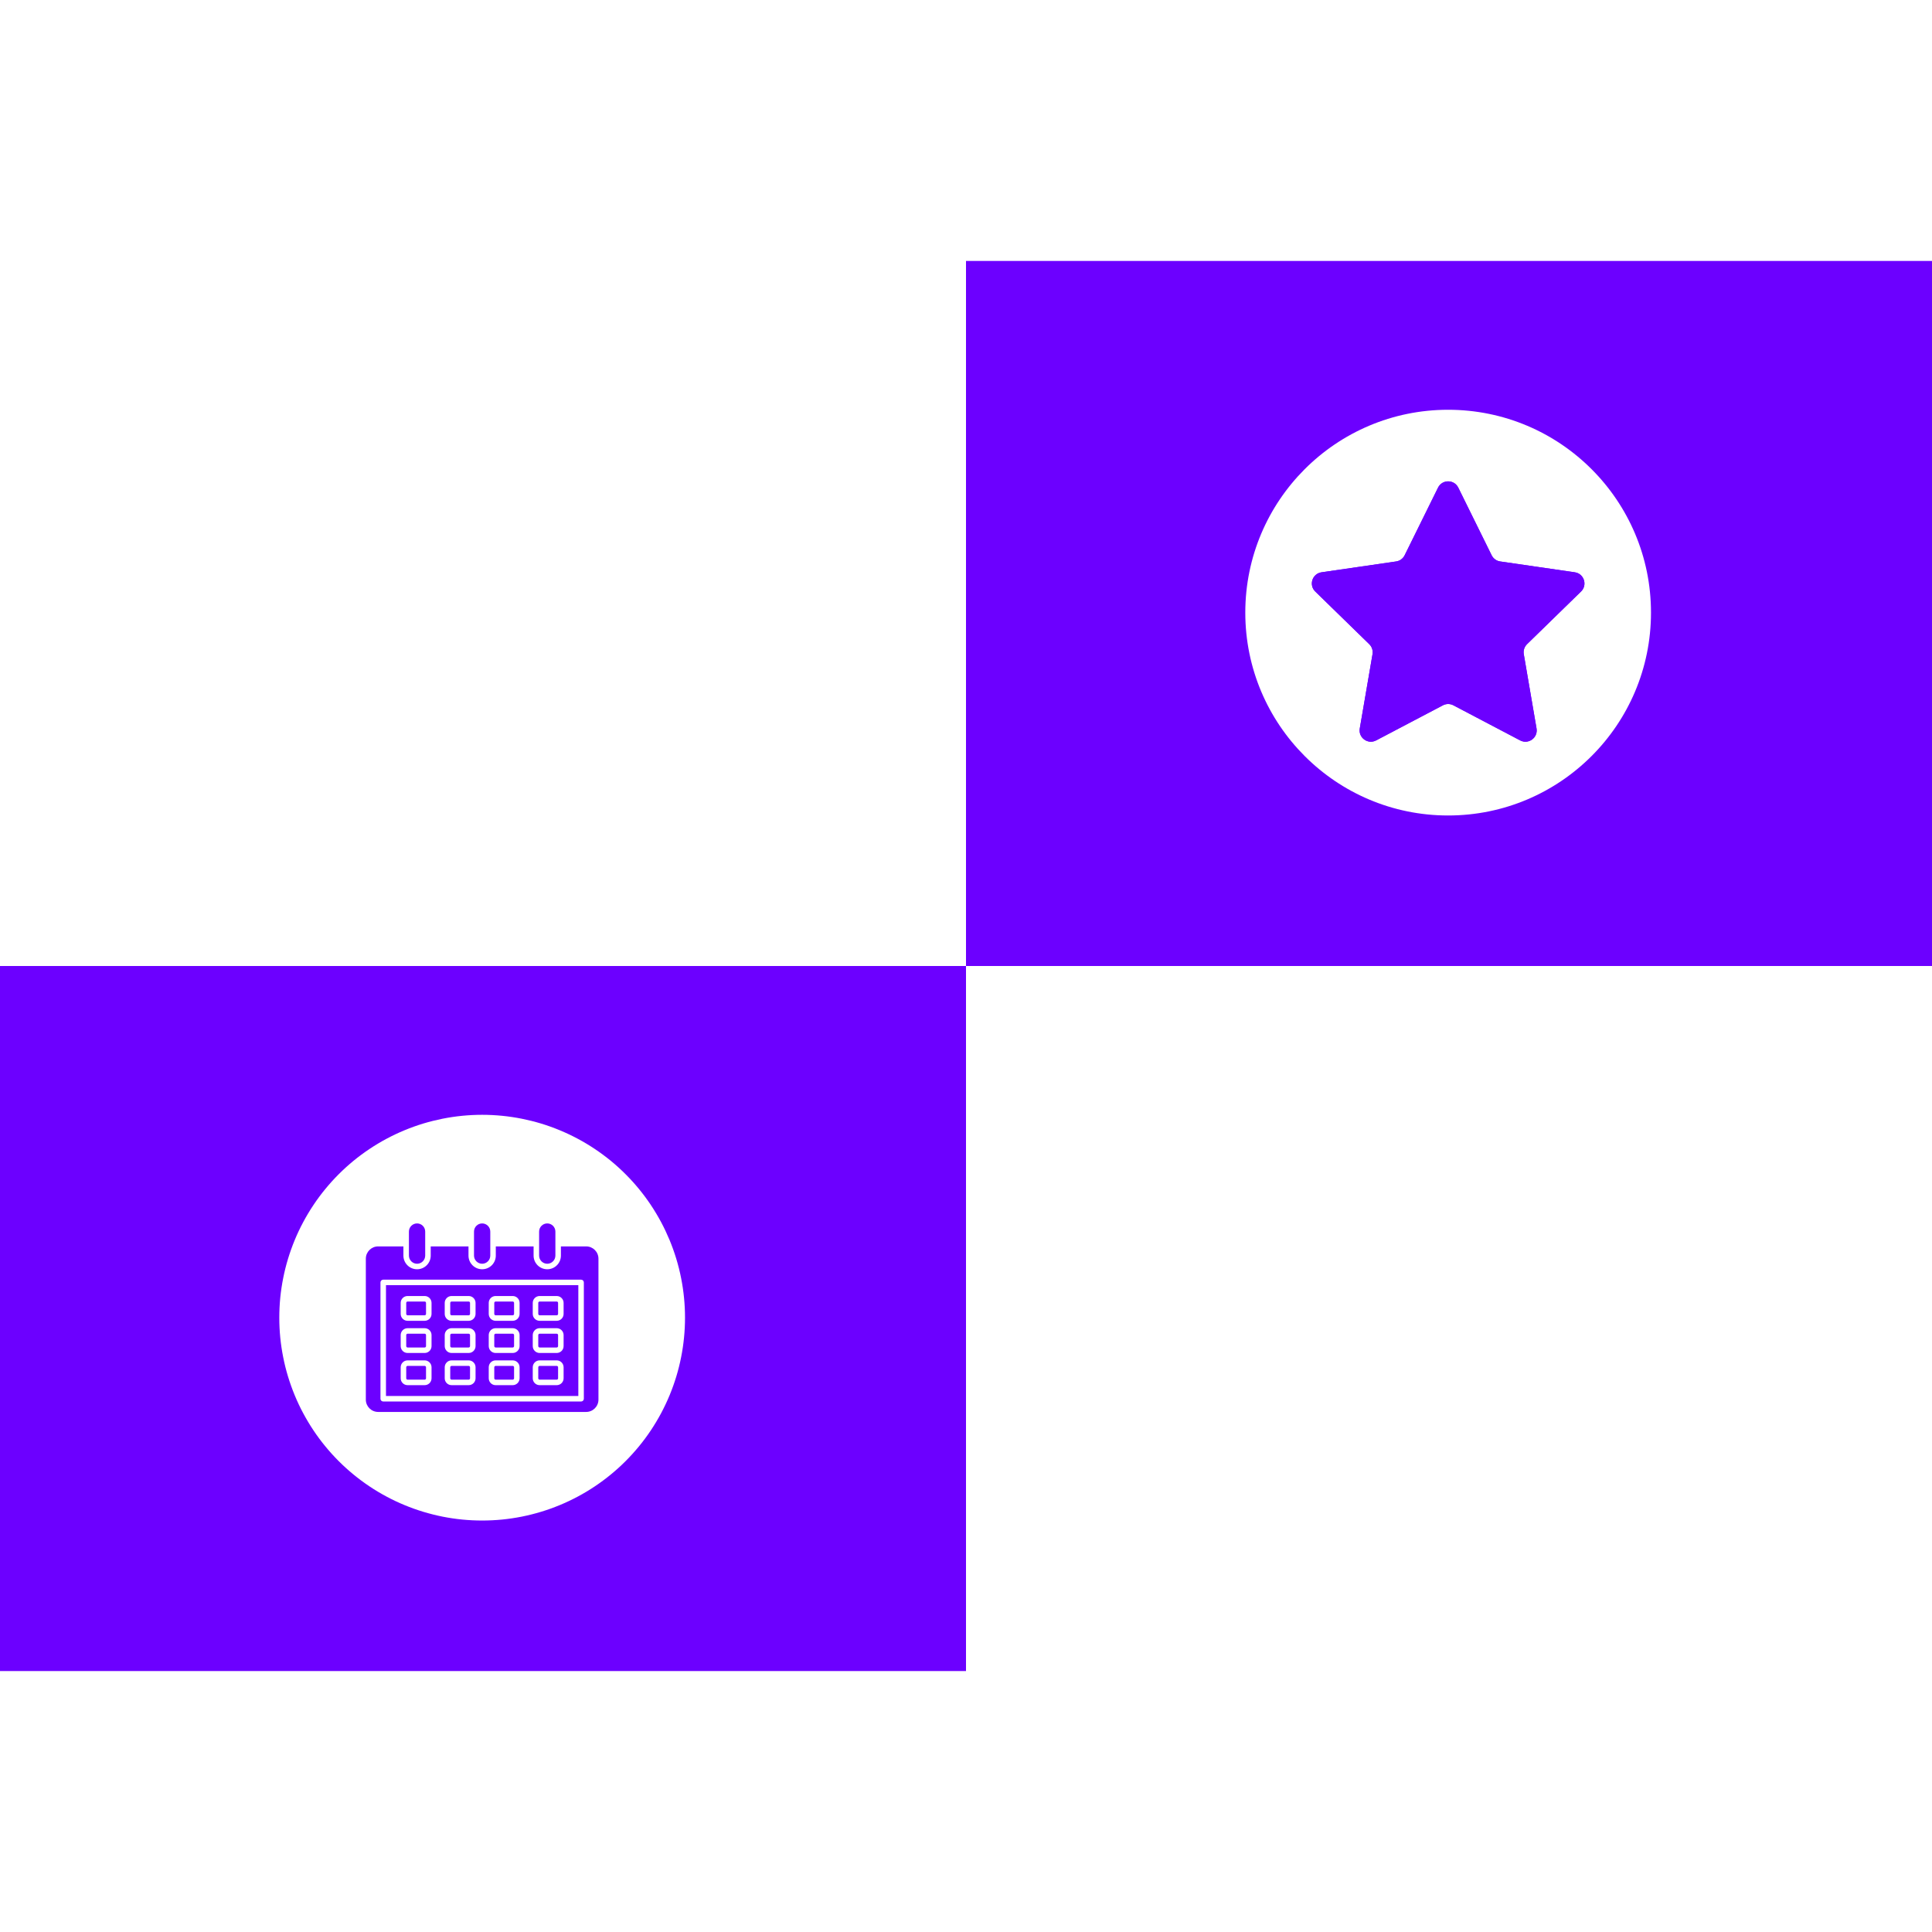
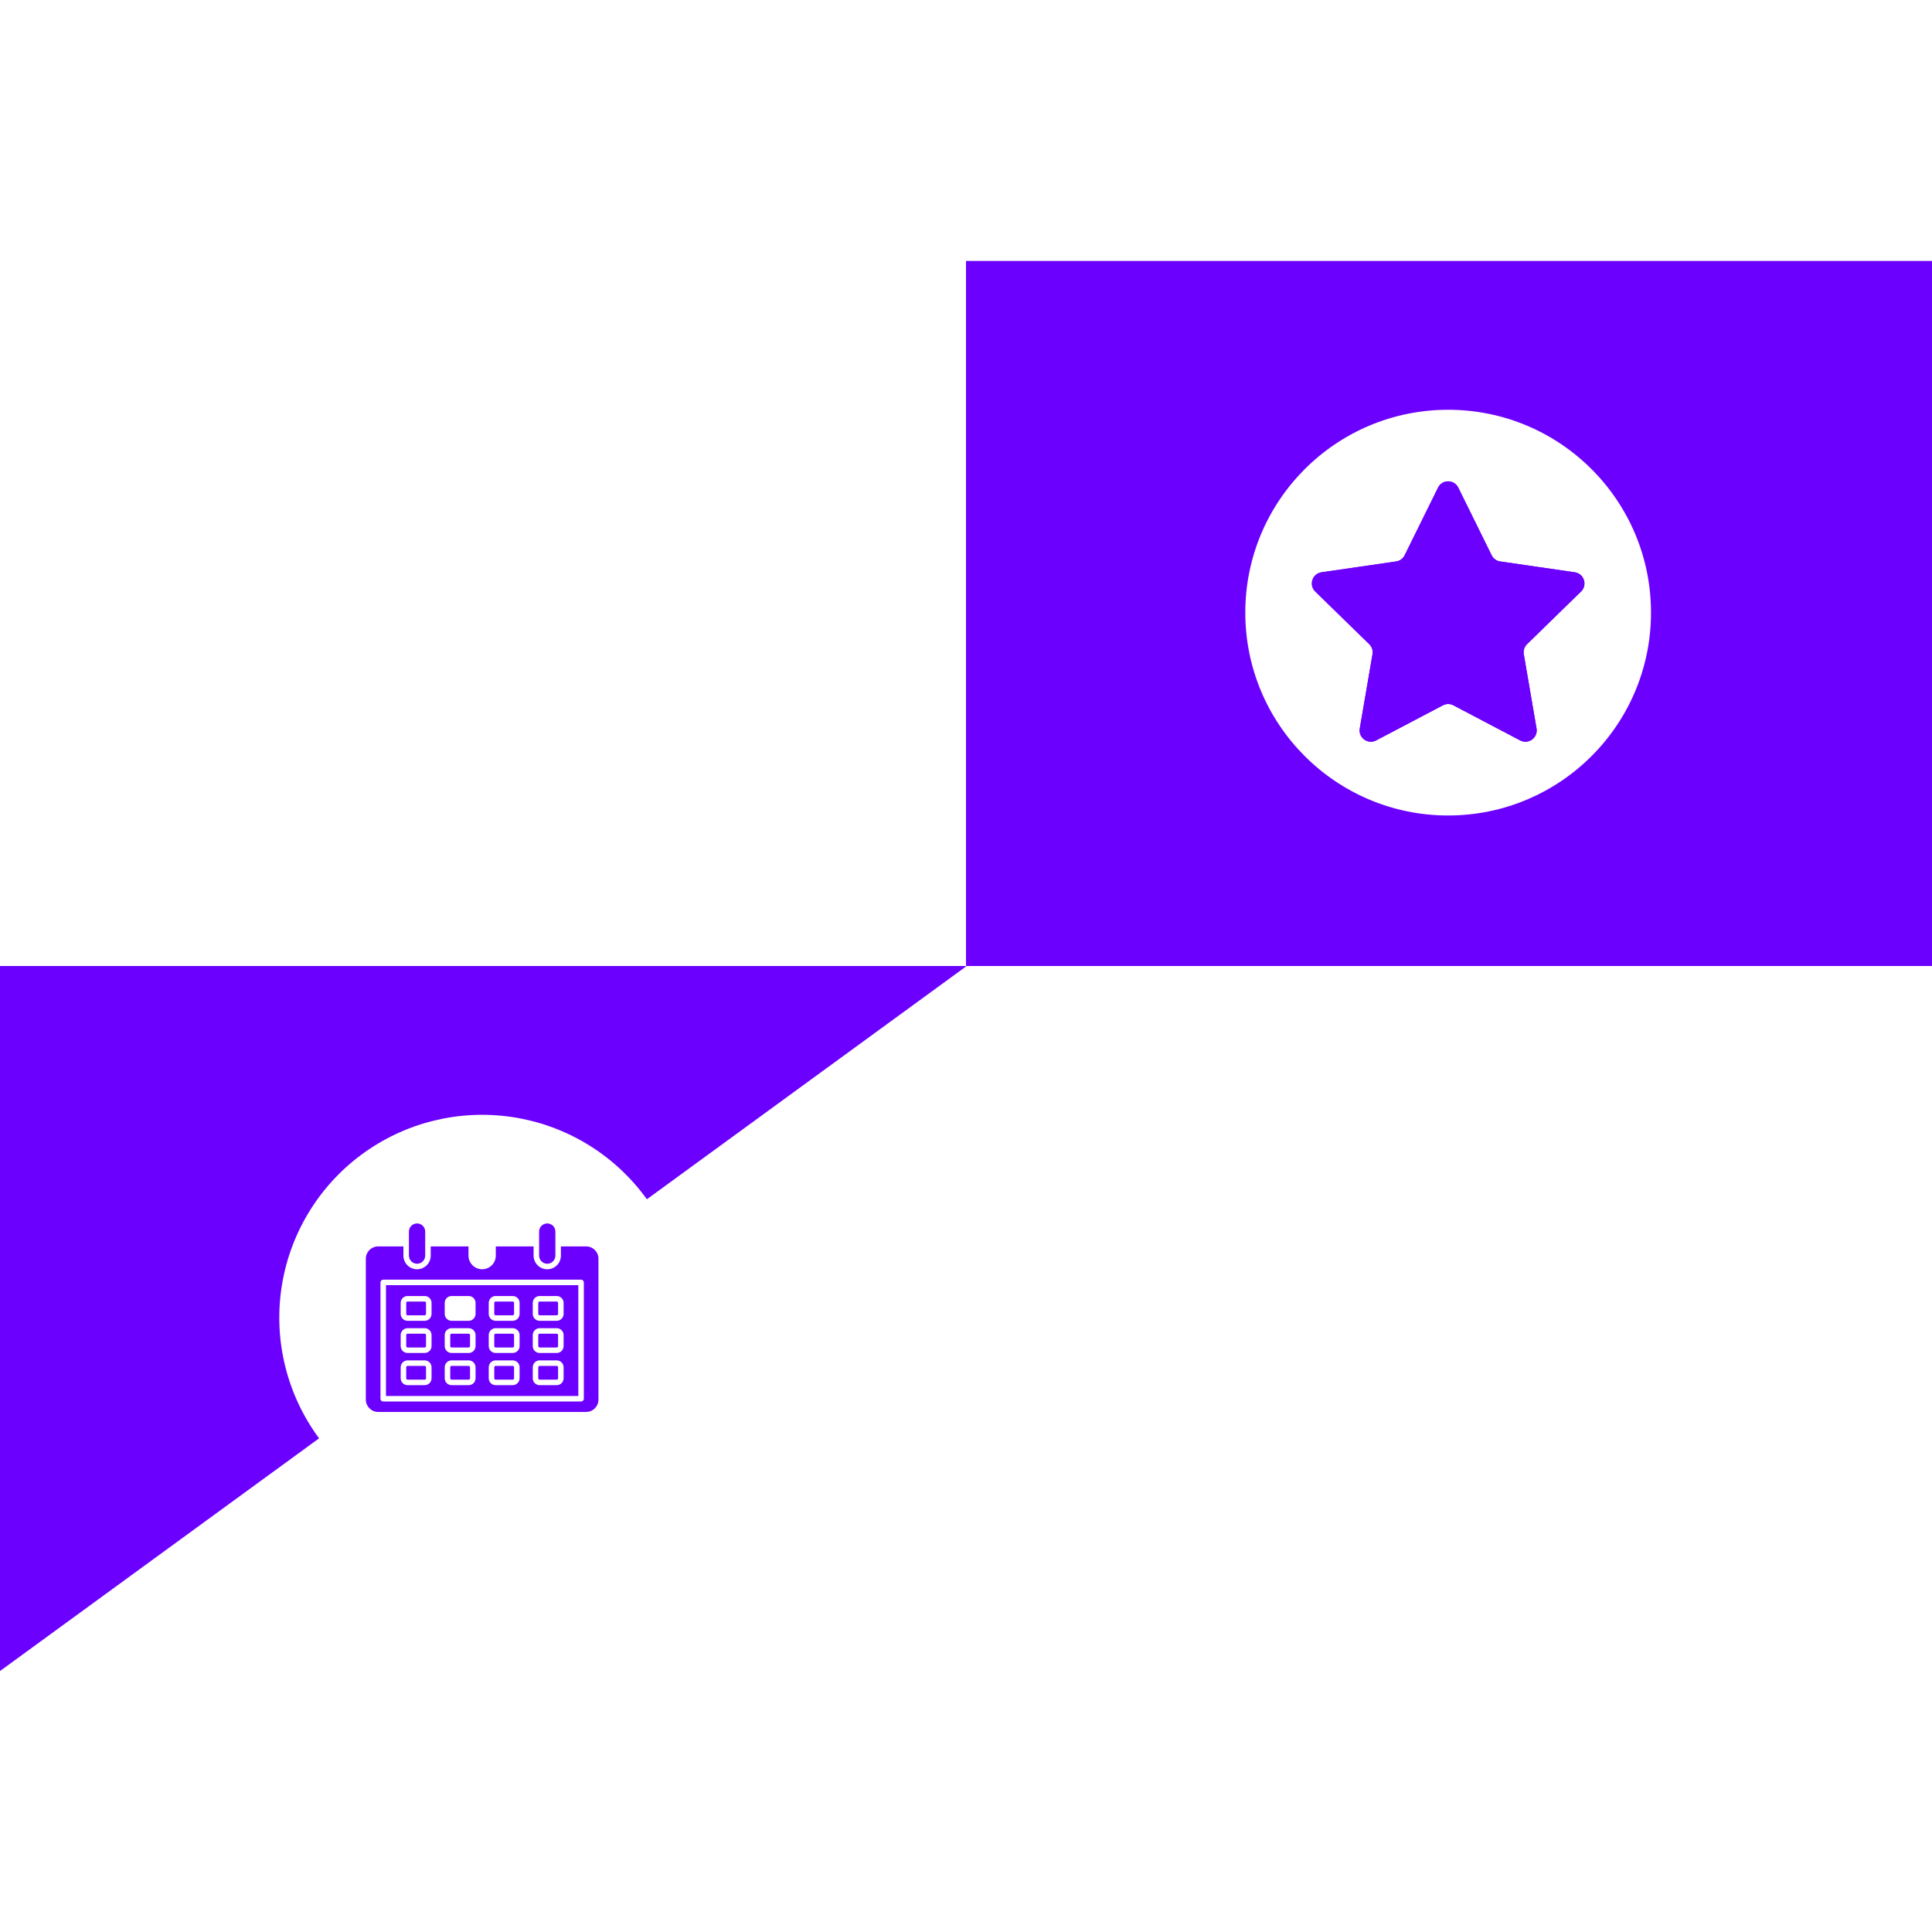
<svg xmlns="http://www.w3.org/2000/svg" width="500" zoomAndPan="magnify" viewBox="0 0 375 375" height="500" preserveAspectRatio="xMidYMid meet" version="1.2">
  <defs>
    <clipPath id="237fb45d4c">
      <path d="M 0 187.5 L 187.5 187.5 L 187.5 324.348 L 0 324.348 Z M 0 187.5 " />
    </clipPath>
    <clipPath id="6cf82f33ff">
      <path d="M 187.5 50.652 L 375 50.652 L 375 187.5 L 187.5 187.5 Z M 187.5 50.652 " />
    </clipPath>
    <clipPath id="cdd8520c6f">
      <path d="M 54.211 216.383 L 132.961 216.383 L 132.961 295.133 L 54.211 295.133 Z M 54.211 216.383 " />
    </clipPath>
    <clipPath id="1ea60f26bc">
      <path d="M 241.711 79.535 L 320.461 79.535 L 320.461 158.285 L 241.711 158.285 Z M 241.711 79.535 " />
    </clipPath>
  </defs>
  <g id="ac602945fa">
    <rect x="0" width="375" y="0" height="375" style="fill:#ffffff;fill-opacity:1;stroke:none;" />
    <rect x="0" width="375" y="0" height="375" style="fill:#ffffff;fill-opacity:1;stroke:none;" />
    <g clip-rule="nonzero" clip-path="url(#237fb45d4c)">
-       <path style=" stroke:none;fill-rule:nonzero;fill:#6c00ff;fill-opacity:1;" d="M 0 187.5 L 187.633 187.5 L 187.633 324.348 L 0 324.348 Z M 0 187.5 " />
+       <path style=" stroke:none;fill-rule:nonzero;fill:#6c00ff;fill-opacity:1;" d="M 0 187.5 L 187.633 187.5 L 0 324.348 Z M 0 187.5 " />
    </g>
    <g clip-rule="nonzero" clip-path="url(#6cf82f33ff)">
      <path style=" stroke:none;fill-rule:nonzero;fill:#6c00ff;fill-opacity:1;" d="M 187.5 50.652 L 375.133 50.652 L 375.133 187.5 L 187.5 187.5 Z M 187.5 50.652 " />
    </g>
    <g clip-rule="nonzero" clip-path="url(#cdd8520c6f)">
      <path style=" stroke:none;fill-rule:nonzero;fill:#ffffff;fill-opacity:1;" d="M 132.961 255.758 C 132.961 257.051 132.898 258.336 132.77 259.617 C 132.645 260.902 132.457 262.176 132.203 263.441 C 131.953 264.707 131.641 265.957 131.266 267.191 C 130.891 268.422 130.457 269.637 129.965 270.828 C 129.469 272.02 128.918 273.184 128.312 274.32 C 127.703 275.457 127.039 276.562 126.324 277.637 C 125.609 278.707 124.84 279.742 124.023 280.738 C 123.203 281.734 122.34 282.691 121.426 283.602 C 120.516 284.516 119.562 285.379 118.566 286.195 C 117.566 287.016 116.531 287.781 115.461 288.5 C 114.391 289.215 113.285 289.879 112.148 290.484 C 111.008 291.094 109.844 291.645 108.652 292.137 C 107.461 292.629 106.25 293.066 105.016 293.438 C 103.781 293.812 102.531 294.125 101.266 294.379 C 100.004 294.629 98.727 294.82 97.445 294.945 C 96.16 295.07 94.875 295.133 93.586 295.133 C 92.297 295.133 91.008 295.07 89.727 294.945 C 88.441 294.82 87.168 294.629 85.902 294.379 C 84.641 294.125 83.391 293.812 82.156 293.438 C 80.922 293.066 79.707 292.629 78.516 292.137 C 77.324 291.645 76.16 291.094 75.023 290.484 C 73.887 289.879 72.781 289.215 71.711 288.5 C 70.637 287.781 69.602 287.016 68.605 286.195 C 67.609 285.379 66.656 284.516 65.742 283.602 C 64.832 282.691 63.965 281.734 63.148 280.738 C 62.328 279.742 61.562 278.707 60.848 277.637 C 60.129 276.562 59.469 275.457 58.859 274.32 C 58.25 273.184 57.699 272.02 57.207 270.828 C 56.715 269.637 56.281 268.422 55.906 267.191 C 55.531 265.957 55.219 264.707 54.969 263.441 C 54.715 262.176 54.527 260.902 54.398 259.617 C 54.273 258.336 54.211 257.051 54.211 255.758 C 54.211 254.469 54.273 253.184 54.398 251.898 C 54.527 250.617 54.715 249.344 54.969 248.078 C 55.219 246.812 55.531 245.562 55.906 244.328 C 56.281 243.094 56.715 241.883 57.207 240.691 C 57.699 239.5 58.25 238.336 58.859 237.199 C 59.469 236.062 60.129 234.957 60.848 233.883 C 61.562 232.812 62.328 231.777 63.148 230.781 C 63.965 229.785 64.832 228.828 65.742 227.918 C 66.656 227.004 67.609 226.141 68.605 225.32 C 69.602 224.504 70.637 223.738 71.711 223.02 C 72.781 222.305 73.887 221.641 75.023 221.035 C 76.16 220.426 77.324 219.875 78.516 219.383 C 79.707 218.887 80.922 218.453 82.156 218.078 C 83.391 217.707 84.641 217.395 85.902 217.141 C 87.168 216.891 88.441 216.699 89.727 216.574 C 91.008 216.449 92.297 216.383 93.586 216.383 C 94.875 216.383 96.16 216.449 97.445 216.574 C 98.727 216.699 100.004 216.891 101.266 217.141 C 102.531 217.395 103.781 217.707 105.016 218.078 C 106.25 218.453 107.461 218.887 108.652 219.383 C 109.844 219.875 111.008 220.426 112.148 221.035 C 113.285 221.641 114.391 222.305 115.461 223.02 C 116.531 223.738 117.566 224.504 118.566 225.32 C 119.562 226.141 120.516 227.004 121.426 227.918 C 122.34 228.828 123.203 229.785 124.023 230.781 C 124.84 231.777 125.609 232.812 126.324 233.883 C 127.039 234.957 127.703 236.062 128.312 237.199 C 128.918 238.336 129.469 239.5 129.965 240.691 C 130.457 241.883 130.891 243.094 131.266 244.328 C 131.641 245.562 131.953 246.812 132.203 248.078 C 132.457 249.344 132.645 250.617 132.77 251.898 C 132.898 253.184 132.961 254.469 132.961 255.758 Z M 132.961 255.758 " />
    </g>
    <path style=" stroke:none;fill-rule:nonzero;fill:#6c00ff;fill-opacity:1;" d="M 82.691 252.891 L 82.691 255.031 C 82.691 255.176 82.57 255.297 82.426 255.297 L 79.113 255.297 C 78.969 255.297 78.848 255.176 78.848 255.031 L 78.848 252.891 C 78.848 252.746 78.969 252.625 79.113 252.625 L 82.426 252.625 C 82.57 252.625 82.691 252.746 82.691 252.891 Z M 82.691 252.891 " />
    <path style=" stroke:none;fill-rule:nonzero;fill:#6c00ff;fill-opacity:1;" d="M 82.691 259.141 L 82.691 261.277 C 82.691 261.426 82.57 261.547 82.426 261.547 L 79.113 261.547 C 78.969 261.547 78.848 261.426 78.848 261.277 L 78.848 259.141 C 78.848 258.992 78.969 258.871 79.113 258.871 L 82.426 258.871 C 82.57 258.871 82.691 258.992 82.691 259.141 Z M 82.691 259.141 " />
    <path style=" stroke:none;fill-rule:nonzero;fill:#6c00ff;fill-opacity:1;" d="M 82.691 265.387 L 82.691 267.527 C 82.691 267.672 82.57 267.793 82.426 267.793 L 79.113 267.793 C 78.969 267.793 78.848 267.672 78.848 267.527 L 78.848 265.387 C 78.848 265.242 78.969 265.121 79.113 265.121 L 82.426 265.121 C 82.57 265.117 82.691 265.242 82.691 265.387 Z M 82.691 265.387 " />
    <path style=" stroke:none;fill-rule:nonzero;fill:#6c00ff;fill-opacity:1;" d="M 91.234 259.141 L 91.234 261.277 C 91.234 261.426 91.113 261.547 90.969 261.547 L 87.656 261.547 C 87.512 261.547 87.391 261.426 87.391 261.277 L 87.391 259.141 C 87.391 258.992 87.512 258.871 87.656 258.871 L 90.969 258.871 C 91.113 258.871 91.234 258.992 91.234 259.141 Z M 91.234 259.141 " />
    <path style=" stroke:none;fill-rule:nonzero;fill:#6c00ff;fill-opacity:1;" d="M 99.781 265.387 L 99.781 267.527 C 99.781 267.672 99.66 267.793 99.516 267.793 L 96.203 267.793 C 96.059 267.793 95.938 267.672 95.938 267.527 L 95.938 265.387 C 95.938 265.242 96.059 265.121 96.203 265.121 L 99.516 265.121 C 99.66 265.117 99.781 265.242 99.781 265.387 Z M 99.781 265.387 " />
    <path style=" stroke:none;fill-rule:nonzero;fill:#6c00ff;fill-opacity:1;" d="M 108.324 265.387 L 108.324 267.527 C 108.324 267.672 108.203 267.793 108.059 267.793 L 104.746 267.793 C 104.602 267.793 104.477 267.672 104.477 267.527 L 104.477 265.387 C 104.477 265.242 104.602 265.121 104.746 265.121 L 108.059 265.121 C 108.203 265.117 108.324 265.242 108.324 265.387 Z M 108.324 265.387 " />
    <path style=" stroke:none;fill-rule:nonzero;fill:#6c00ff;fill-opacity:1;" d="M 108.324 259.141 L 108.324 261.277 C 108.324 261.426 108.203 261.547 108.059 261.547 L 104.746 261.547 C 104.602 261.547 104.477 261.426 104.477 261.277 L 104.477 259.141 C 104.477 258.992 104.602 258.871 104.746 258.871 L 108.059 258.871 C 108.203 258.871 108.324 258.992 108.324 259.141 Z M 108.324 259.141 " />
    <path style=" stroke:none;fill-rule:nonzero;fill:#6c00ff;fill-opacity:1;" d="M 108.324 252.891 L 108.324 255.031 C 108.324 255.176 108.203 255.297 108.059 255.297 L 104.746 255.297 C 104.602 255.297 104.477 255.176 104.477 255.031 L 104.477 252.891 C 104.477 252.746 104.602 252.625 104.746 252.625 L 108.059 252.625 C 108.203 252.625 108.324 252.746 108.324 252.891 Z M 108.324 252.891 " />
    <path style=" stroke:none;fill-rule:nonzero;fill:#6c00ff;fill-opacity:1;" d="M 74.918 249.453 L 74.918 270.961 L 112.254 270.961 L 112.254 249.453 Z M 83.762 267.523 C 83.762 268.262 83.164 268.859 82.426 268.859 L 79.113 268.859 C 78.375 268.859 77.773 268.262 77.773 267.523 L 77.773 265.387 C 77.773 264.648 78.375 264.047 79.113 264.047 L 82.426 264.047 C 83.16 264.047 83.762 264.648 83.762 265.387 Z M 83.762 261.277 C 83.762 262.012 83.164 262.613 82.426 262.613 L 79.113 262.613 C 78.375 262.613 77.773 262.016 77.773 261.277 L 77.773 259.137 C 77.773 258.402 78.375 257.801 79.113 257.801 L 82.426 257.801 C 83.16 257.801 83.762 258.398 83.762 259.137 Z M 83.762 255.031 C 83.762 255.766 83.164 256.367 82.426 256.367 L 79.113 256.367 C 78.375 256.367 77.773 255.77 77.773 255.031 L 77.773 252.891 C 77.773 252.152 78.375 251.555 79.113 251.555 L 82.426 251.555 C 83.16 251.555 83.762 252.152 83.762 252.891 Z M 92.305 267.523 C 92.305 268.262 91.707 268.859 90.969 268.859 L 87.656 268.859 C 86.918 268.859 86.32 268.262 86.32 267.523 L 86.32 265.387 C 86.32 264.648 86.918 264.047 87.656 264.047 L 90.969 264.047 C 91.707 264.047 92.305 264.648 92.305 265.387 Z M 92.305 261.277 C 92.305 262.012 91.707 262.613 90.969 262.613 L 87.656 262.613 C 86.918 262.613 86.32 262.016 86.32 261.277 L 86.32 259.137 C 86.32 258.402 86.918 257.801 87.656 257.801 L 90.969 257.801 C 91.707 257.801 92.305 258.398 92.305 259.137 Z M 92.305 255.031 C 92.305 255.766 91.707 256.367 90.969 256.367 L 87.656 256.367 C 86.918 256.367 86.32 255.77 86.32 255.031 L 86.32 252.891 C 86.32 252.152 86.918 251.555 87.656 251.555 L 90.969 251.555 C 91.707 251.555 92.305 252.152 92.305 252.891 Z M 100.852 267.523 C 100.852 268.262 100.25 268.859 99.512 268.859 L 96.199 268.859 C 95.465 268.859 94.863 268.262 94.863 267.523 L 94.863 265.387 C 94.863 264.648 95.465 264.047 96.199 264.047 L 99.512 264.047 C 100.25 264.047 100.852 264.648 100.852 265.387 Z M 100.852 261.277 C 100.852 262.012 100.25 262.613 99.512 262.613 L 96.199 262.613 C 95.465 262.613 94.863 262.016 94.863 261.277 L 94.863 259.137 C 94.863 258.402 95.465 257.801 96.199 257.801 L 99.512 257.801 C 100.25 257.801 100.852 258.398 100.852 259.137 Z M 100.852 255.031 C 100.852 255.766 100.25 256.367 99.512 256.367 L 96.199 256.367 C 95.465 256.367 94.863 255.77 94.863 255.031 L 94.863 252.891 C 94.863 252.152 95.465 251.555 96.199 251.555 L 99.512 251.555 C 100.25 251.555 100.852 252.152 100.852 252.891 Z M 109.395 267.523 C 109.395 268.262 108.793 268.859 108.055 268.859 L 104.746 268.859 C 104.008 268.859 103.406 268.262 103.406 267.523 L 103.406 265.387 C 103.406 264.648 104.008 264.047 104.746 264.047 L 108.055 264.047 C 108.793 264.047 109.395 264.648 109.395 265.387 Z M 109.395 261.277 C 109.395 262.012 108.793 262.613 108.055 262.613 L 104.746 262.613 C 104.008 262.613 103.406 262.016 103.406 261.277 L 103.406 259.137 C 103.406 258.402 104.008 257.801 104.746 257.801 L 108.055 257.801 C 108.793 257.801 109.395 258.398 109.395 259.137 Z M 109.395 255.031 C 109.395 255.766 108.793 256.367 108.055 256.367 L 104.746 256.367 C 104.008 256.367 103.406 255.77 103.406 255.031 L 103.406 252.891 C 103.406 252.152 104.008 251.555 104.746 251.555 L 108.055 251.555 C 108.793 251.555 109.395 252.152 109.395 252.891 Z M 109.395 255.031 " />
    <path style=" stroke:none;fill-rule:nonzero;fill:#6c00ff;fill-opacity:1;" d="M 113.777 241.926 L 108.871 241.926 L 108.871 243.715 C 108.871 245.176 107.684 246.363 106.223 246.363 C 104.758 246.363 103.57 245.176 103.57 243.715 L 103.57 241.926 L 96.234 241.926 L 96.234 243.715 C 96.234 245.176 95.047 246.363 93.586 246.363 C 92.125 246.363 90.934 245.176 90.934 243.715 L 90.934 241.926 L 83.602 241.926 L 83.602 243.715 C 83.602 245.176 82.414 246.363 80.949 246.363 C 79.488 246.363 78.301 245.176 78.301 243.715 L 78.301 241.926 L 73.395 241.926 C 72.078 241.926 71.008 242.996 71.008 244.309 L 71.008 271.672 C 71.008 272.984 72.078 274.055 73.395 274.055 L 113.777 274.055 C 115.09 274.055 116.16 272.984 116.16 271.672 L 116.16 244.309 C 116.16 242.992 115.09 241.926 113.777 241.926 Z M 113.324 271.496 C 113.324 271.793 113.086 272.031 112.789 272.031 L 74.383 272.031 C 74.086 272.031 73.848 271.789 73.848 271.496 L 73.848 248.918 C 73.848 248.621 74.09 248.383 74.383 248.383 L 112.789 248.383 C 113.086 248.383 113.324 248.625 113.324 248.918 Z M 113.324 271.496 " />
-     <path style=" stroke:none;fill-rule:nonzero;fill:#6c00ff;fill-opacity:1;" d="M 91.234 252.891 L 91.234 255.031 C 91.234 255.176 91.113 255.297 90.969 255.297 L 87.656 255.297 C 87.512 255.297 87.391 255.176 87.391 255.031 L 87.391 252.891 C 87.391 252.746 87.512 252.625 87.656 252.625 L 90.969 252.625 C 91.113 252.625 91.234 252.746 91.234 252.891 Z M 91.234 252.891 " />
    <path style=" stroke:none;fill-rule:nonzero;fill:#6c00ff;fill-opacity:1;" d="M 91.234 265.387 L 91.234 267.527 C 91.234 267.672 91.113 267.793 90.969 267.793 L 87.656 267.793 C 87.512 267.793 87.391 267.672 87.391 267.527 L 87.391 265.387 C 87.391 265.242 87.512 265.121 87.656 265.121 L 90.969 265.121 C 91.113 265.117 91.234 265.242 91.234 265.387 Z M 91.234 265.387 " />
    <path style=" stroke:none;fill-rule:nonzero;fill:#6c00ff;fill-opacity:1;" d="M 99.781 259.141 L 99.781 261.277 C 99.781 261.426 99.66 261.547 99.516 261.547 L 96.203 261.547 C 96.059 261.547 95.938 261.426 95.938 261.277 L 95.938 259.141 C 95.938 258.992 96.059 258.871 96.203 258.871 L 99.516 258.871 C 99.66 258.871 99.781 258.992 99.781 259.141 Z M 99.781 259.141 " />
    <path style=" stroke:none;fill-rule:nonzero;fill:#6c00ff;fill-opacity:1;" d="M 99.781 252.891 L 99.781 255.031 C 99.781 255.176 99.66 255.297 99.516 255.297 L 96.203 255.297 C 96.059 255.297 95.938 255.176 95.938 255.031 L 95.938 252.891 C 95.938 252.746 96.059 252.625 96.203 252.625 L 99.516 252.625 C 99.66 252.625 99.781 252.746 99.781 252.891 Z M 99.781 252.891 " />
    <path style=" stroke:none;fill-rule:nonzero;fill:#6c00ff;fill-opacity:1;" d="M 82.531 239.047 L 82.531 243.711 C 82.531 244.582 81.824 245.293 80.953 245.293 C 80.082 245.293 79.371 244.582 79.371 243.711 L 79.371 239.047 C 79.371 238.176 80.082 237.465 80.953 237.465 C 81.824 237.465 82.531 238.176 82.531 239.047 Z M 82.531 239.047 " />
-     <path style=" stroke:none;fill-rule:nonzero;fill:#6c00ff;fill-opacity:1;" d="M 95.164 239.047 L 95.164 243.711 C 95.164 244.582 94.457 245.293 93.586 245.293 C 92.715 245.293 92.004 244.582 92.004 243.711 L 92.004 239.047 C 92.004 238.176 92.715 237.465 93.586 237.465 C 94.457 237.465 95.164 238.176 95.164 239.047 Z M 95.164 239.047 " />
    <path style=" stroke:none;fill-rule:nonzero;fill:#6c00ff;fill-opacity:1;" d="M 107.801 239.047 L 107.801 243.711 C 107.801 244.582 107.09 245.293 106.223 245.293 C 105.348 245.293 104.641 244.582 104.641 243.711 L 104.641 239.047 C 104.641 238.176 105.348 237.465 106.223 237.465 C 107.09 237.465 107.801 238.176 107.801 239.047 Z M 107.801 239.047 " />
    <g clip-rule="nonzero" clip-path="url(#1ea60f26bc)">
      <path style=" stroke:none;fill-rule:nonzero;fill:#ffffff;fill-opacity:1;" d="M 281.082 79.535 C 259.34 79.535 241.711 97.164 241.711 118.91 C 241.711 140.656 259.34 158.285 281.082 158.285 C 302.828 158.285 320.457 140.656 320.457 118.91 C 320.457 97.164 302.832 79.535 281.082 79.535 Z M 306.875 114.816 L 296.395 125.035 C 296.137 125.289 295.953 125.586 295.84 125.926 C 295.73 126.27 295.707 126.621 295.766 126.977 L 298.242 141.402 C 298.547 143.191 296.668 144.559 295.062 143.711 L 282.105 136.902 C 281.785 136.734 281.445 136.648 281.086 136.648 C 280.727 136.648 280.387 136.734 280.066 136.902 L 267.109 143.711 C 265.5 144.559 263.625 143.191 263.93 141.402 L 266.406 126.977 C 266.465 126.621 266.441 126.27 266.328 125.93 C 266.219 125.586 266.035 125.289 265.773 125.035 L 255.293 114.816 C 253.992 113.551 254.711 111.344 256.508 111.082 L 270.992 108.977 C 271.348 108.926 271.672 108.793 271.965 108.582 C 272.254 108.367 272.48 108.102 272.641 107.777 L 279.121 94.652 C 279.926 93.023 282.246 93.023 283.051 94.652 L 289.527 107.777 C 289.688 108.102 289.914 108.367 290.207 108.582 C 290.496 108.793 290.82 108.926 291.176 108.977 L 305.664 111.082 C 307.461 111.344 308.18 113.551 306.879 114.816 Z M 306.875 114.816 " />
    </g>
    <path style=" stroke:none;fill-rule:nonzero;fill:#6c00ff;fill-opacity:1;" d="M 283.051 94.652 L 289.527 107.777 C 289.688 108.102 289.914 108.367 290.207 108.582 C 290.496 108.793 290.82 108.926 291.176 108.977 L 305.664 111.082 C 307.461 111.344 308.176 113.551 306.875 114.816 L 296.395 125.035 C 296.137 125.289 295.953 125.586 295.84 125.926 C 295.73 126.27 295.707 126.621 295.766 126.977 L 298.242 141.402 C 298.547 143.191 296.668 144.559 295.062 143.711 L 282.105 136.902 C 281.785 136.734 281.445 136.648 281.086 136.648 C 280.727 136.648 280.387 136.734 280.066 136.902 L 267.109 143.711 C 265.5 144.559 263.625 143.191 263.93 141.402 L 266.406 126.977 C 266.465 126.621 266.441 126.27 266.328 125.93 C 266.219 125.586 266.035 125.289 265.773 125.035 L 255.293 114.816 C 253.992 113.551 254.711 111.344 256.508 111.082 L 270.992 108.977 C 271.348 108.926 271.672 108.793 271.965 108.582 C 272.254 108.367 272.48 108.102 272.641 107.777 L 279.121 94.652 C 279.926 93.023 282.246 93.023 283.051 94.652 Z M 283.051 94.652 " />
  </g>
</svg>